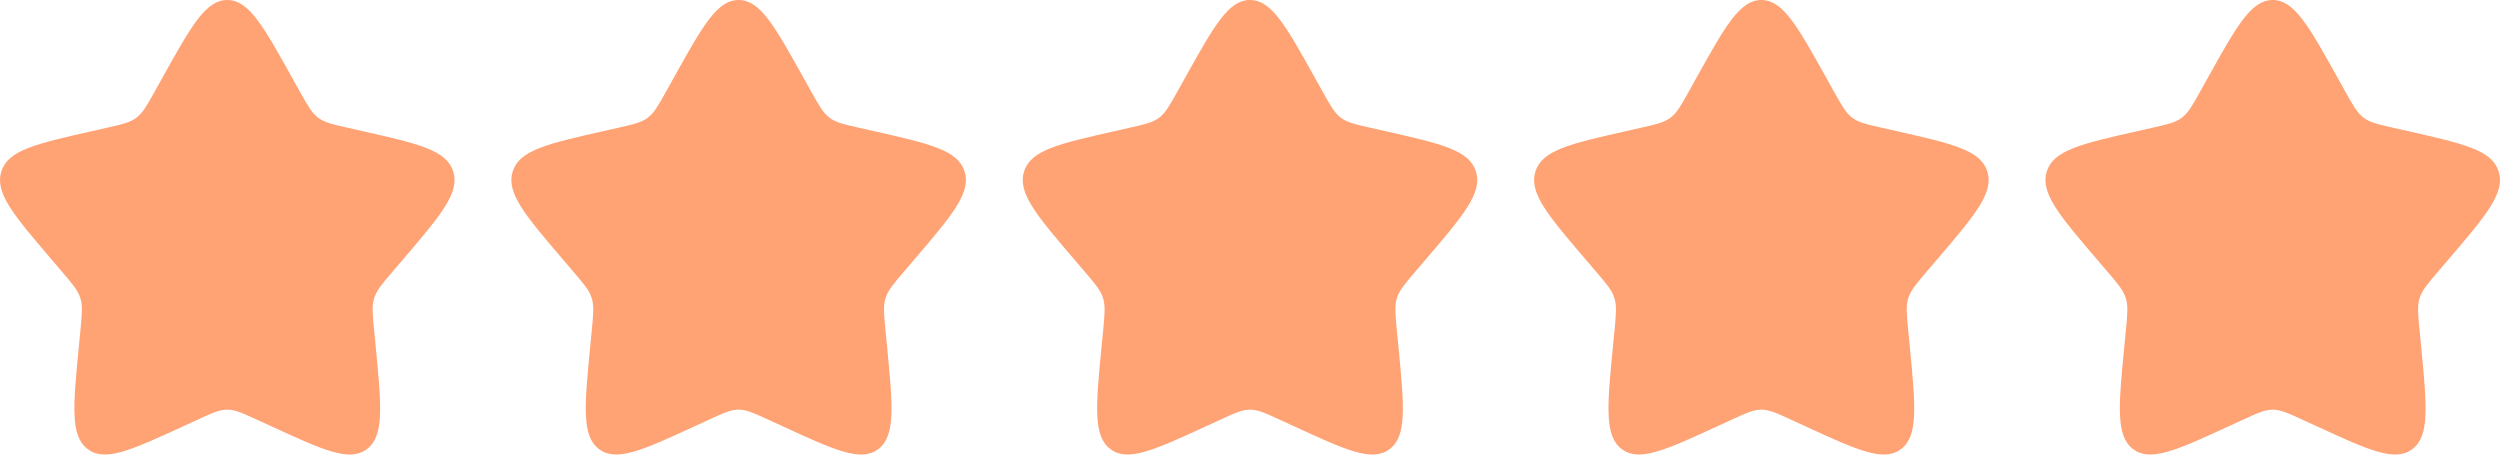
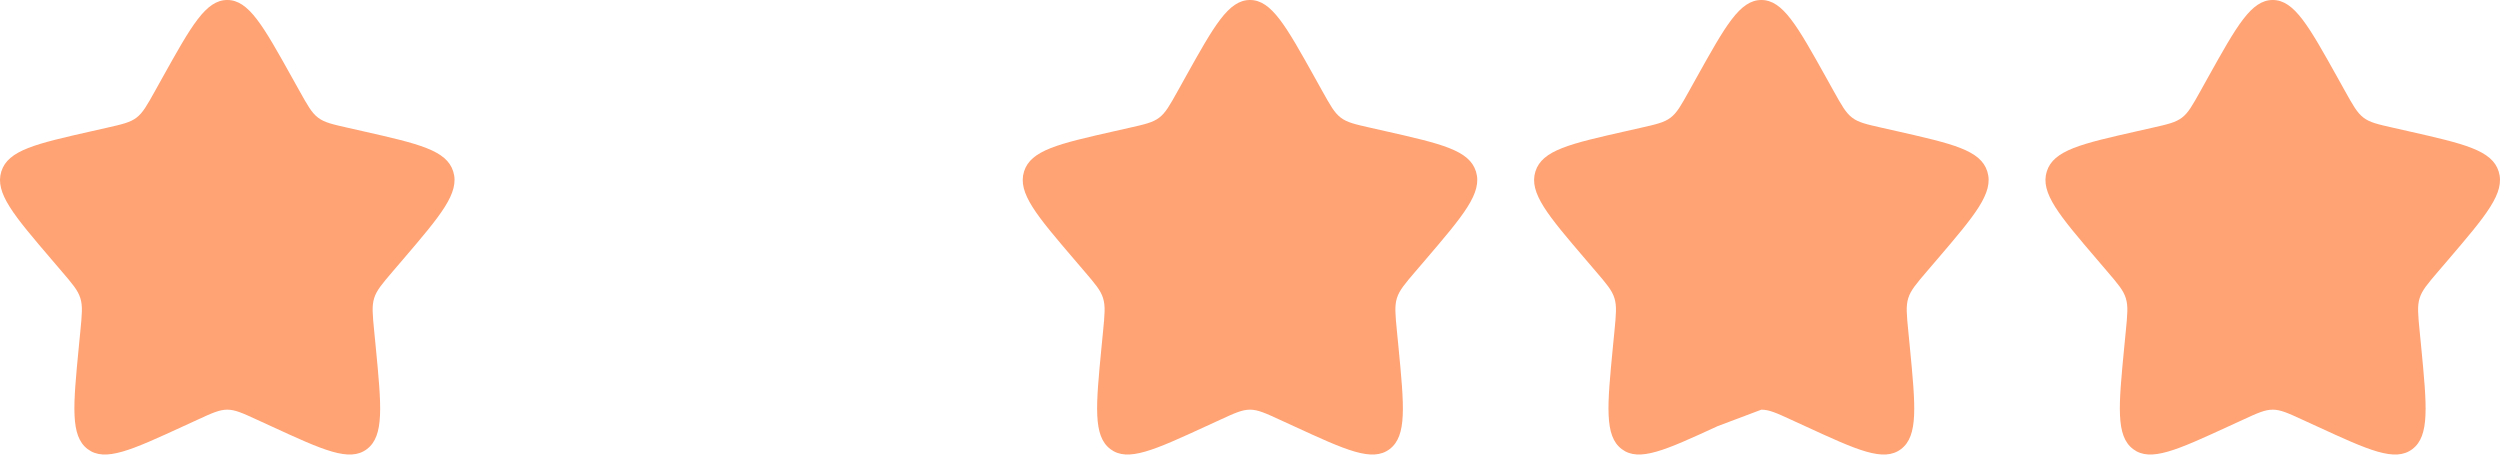
<svg xmlns="http://www.w3.org/2000/svg" fill="none" viewBox="0 0 88 16" height="16" width="88">
  <path fill="#FFA274" d="M5.722 2.726C6.736 0.909 7.242 0 8 0C8.758 0 9.264 0.909 10.277 2.726L10.54 3.197C10.828 3.714 10.972 3.972 11.196 4.142C11.42 4.313 11.7 4.376 12.26 4.502L12.769 4.617C14.737 5.063 15.72 5.285 15.954 6.038C16.188 6.79 15.517 7.575 14.176 9.144L13.829 9.549C13.448 9.995 13.257 10.218 13.171 10.493C13.085 10.769 13.114 11.067 13.172 11.661L13.225 12.203C13.427 14.296 13.529 15.343 12.916 15.808C12.303 16.273 11.382 15.848 9.54 15L9.062 14.781C8.539 14.54 8.278 14.42 8 14.42C7.722 14.42 7.461 14.54 6.938 14.781L6.461 15C4.618 15.848 3.697 16.272 3.085 15.808C2.471 15.343 2.573 14.296 2.775 12.203L2.828 11.662C2.886 11.067 2.915 10.769 2.828 10.494C2.743 10.218 2.552 9.995 2.171 9.55L1.824 9.144C0.483 7.576 -0.188 6.791 0.046 6.038C0.28 5.285 1.264 5.062 3.232 4.617L3.741 4.502C4.3 4.376 4.579 4.313 4.804 4.142C5.028 3.972 5.172 3.714 5.46 3.197L5.722 2.726Z" />
-   <path fill="#FFA274" d="M23.723 2.726C24.736 0.909 25.242 0 26 0C26.758 0 27.264 0.909 28.277 2.726L28.54 3.197C28.828 3.714 28.972 3.972 29.196 4.142C29.42 4.313 29.7 4.376 30.26 4.502L30.769 4.617C32.737 5.063 33.72 5.285 33.954 6.038C34.188 6.79 33.517 7.575 32.176 9.144L31.829 9.549C31.448 9.995 31.257 10.218 31.171 10.493C31.085 10.769 31.114 11.067 31.172 11.661L31.225 12.203C31.427 14.296 31.529 15.343 30.916 15.808C30.303 16.273 29.381 15.848 27.54 15L27.062 14.781C26.539 14.54 26.278 14.42 26 14.42C25.722 14.42 25.461 14.54 24.938 14.781L24.461 15C22.619 15.848 21.697 16.272 21.085 15.808C20.471 15.343 20.573 14.296 20.775 12.203L20.828 11.662C20.886 11.067 20.915 10.769 20.828 10.494C20.743 10.218 20.552 9.995 20.171 9.55L19.824 9.144C18.483 7.576 17.812 6.791 18.046 6.038C18.28 5.285 19.264 5.062 21.232 4.617L21.741 4.502C22.3 4.376 22.579 4.313 22.804 4.142C23.028 3.972 23.172 3.714 23.46 3.197L23.723 2.726Z" />
  <path fill="#FFA274" d="M41.722 2.726C42.736 0.909 43.242 0 44 0C44.758 0 45.264 0.909 46.278 2.726L46.54 3.197C46.828 3.714 46.972 3.972 47.196 4.142C47.42 4.313 47.7 4.376 48.26 4.502L48.769 4.617C50.737 5.063 51.72 5.285 51.954 6.038C52.188 6.79 51.517 7.575 50.176 9.144L49.829 9.549C49.448 9.995 49.257 10.218 49.171 10.493C49.086 10.769 49.114 11.067 49.172 11.661L49.225 12.203C49.427 14.296 49.529 15.343 48.916 15.808C48.303 16.273 47.382 15.848 45.54 15L45.062 14.781C44.539 14.54 44.278 14.42 44 14.42C43.722 14.42 43.461 14.54 42.938 14.781L42.461 15C40.618 15.848 39.697 16.272 39.085 15.808C38.471 15.343 38.573 14.296 38.775 12.203L38.828 11.662C38.886 11.067 38.914 10.769 38.828 10.494C38.743 10.218 38.552 9.995 38.171 9.55L37.824 9.144C36.483 7.576 35.812 6.791 36.046 6.038C36.28 5.285 37.264 5.062 39.232 4.617L39.741 4.502C40.3 4.376 40.579 4.313 40.804 4.142C41.028 3.972 41.172 3.714 41.46 3.197L41.722 2.726Z" />
-   <path fill="#FFA274" d="M59.722 2.726C60.736 0.909 61.242 0 62 0C62.758 0 63.264 0.909 64.278 2.726L64.54 3.197C64.828 3.714 64.972 3.972 65.196 4.142C65.42 4.313 65.7 4.376 66.26 4.502L66.769 4.617C68.737 5.063 69.72 5.285 69.954 6.038C70.188 6.79 69.517 7.575 68.176 9.144L67.829 9.549C67.448 9.995 67.257 10.218 67.171 10.493C67.085 10.769 67.114 11.067 67.172 11.661L67.225 12.203C67.427 14.296 67.529 15.343 66.916 15.808C66.303 16.273 65.382 15.848 63.54 15L63.062 14.781C62.539 14.54 62.278 14.42 62 14.42C61.722 14.42 61.461 14.54 60.938 14.781L60.461 15C58.618 15.848 57.697 16.272 57.085 15.808C56.471 15.343 56.573 14.296 56.775 12.203L56.828 11.662C56.886 11.067 56.914 10.769 56.828 10.494C56.743 10.218 56.552 9.995 56.171 9.55L55.824 9.144C54.483 7.576 53.812 6.791 54.046 6.038C54.28 5.285 55.264 5.062 57.232 4.617L57.741 4.502C58.3 4.376 58.579 4.313 58.804 4.142C59.028 3.972 59.172 3.714 59.46 3.197L59.722 2.726Z" />
+   <path fill="#FFA274" d="M59.722 2.726C60.736 0.909 61.242 0 62 0C62.758 0 63.264 0.909 64.278 2.726L64.54 3.197C64.828 3.714 64.972 3.972 65.196 4.142C65.42 4.313 65.7 4.376 66.26 4.502L66.769 4.617C68.737 5.063 69.72 5.285 69.954 6.038C70.188 6.79 69.517 7.575 68.176 9.144L67.829 9.549C67.448 9.995 67.257 10.218 67.171 10.493C67.085 10.769 67.114 11.067 67.172 11.661L67.225 12.203C67.427 14.296 67.529 15.343 66.916 15.808C66.303 16.273 65.382 15.848 63.54 15L63.062 14.781C62.539 14.54 62.278 14.42 62 14.42L60.461 15C58.618 15.848 57.697 16.272 57.085 15.808C56.471 15.343 56.573 14.296 56.775 12.203L56.828 11.662C56.886 11.067 56.914 10.769 56.828 10.494C56.743 10.218 56.552 9.995 56.171 9.55L55.824 9.144C54.483 7.576 53.812 6.791 54.046 6.038C54.28 5.285 55.264 5.062 57.232 4.617L57.741 4.502C58.3 4.376 58.579 4.313 58.804 4.142C59.028 3.972 59.172 3.714 59.46 3.197L59.722 2.726Z" />
  <path fill="#FFA274" d="M77.722 2.726C78.736 0.909 79.242 0 80 0C80.758 0 81.264 0.909 82.278 2.726L82.54 3.197C82.828 3.714 82.972 3.972 83.196 4.142C83.42 4.313 83.7 4.376 84.26 4.502L84.769 4.617C86.737 5.063 87.72 5.285 87.954 6.038C88.188 6.79 87.517 7.575 86.176 9.144L85.829 9.549C85.448 9.995 85.257 10.218 85.171 10.493C85.085 10.769 85.114 11.067 85.172 11.661L85.225 12.203C85.427 14.296 85.529 15.343 84.916 15.808C84.303 16.273 83.382 15.848 81.54 15L81.062 14.781C80.539 14.54 80.278 14.42 80 14.42C79.722 14.42 79.461 14.54 78.938 14.781L78.461 15C76.618 15.848 75.697 16.272 75.085 15.808C74.471 15.343 74.573 14.296 74.775 12.203L74.828 11.662C74.886 11.067 74.915 10.769 74.828 10.494C74.743 10.218 74.552 9.995 74.171 9.55L73.824 9.144C72.483 7.576 71.812 6.791 72.046 6.038C72.28 5.285 73.264 5.062 75.232 4.617L75.741 4.502C76.3 4.376 76.579 4.313 76.804 4.142C77.028 3.972 77.172 3.714 77.46 3.197L77.722 2.726Z" />
</svg>